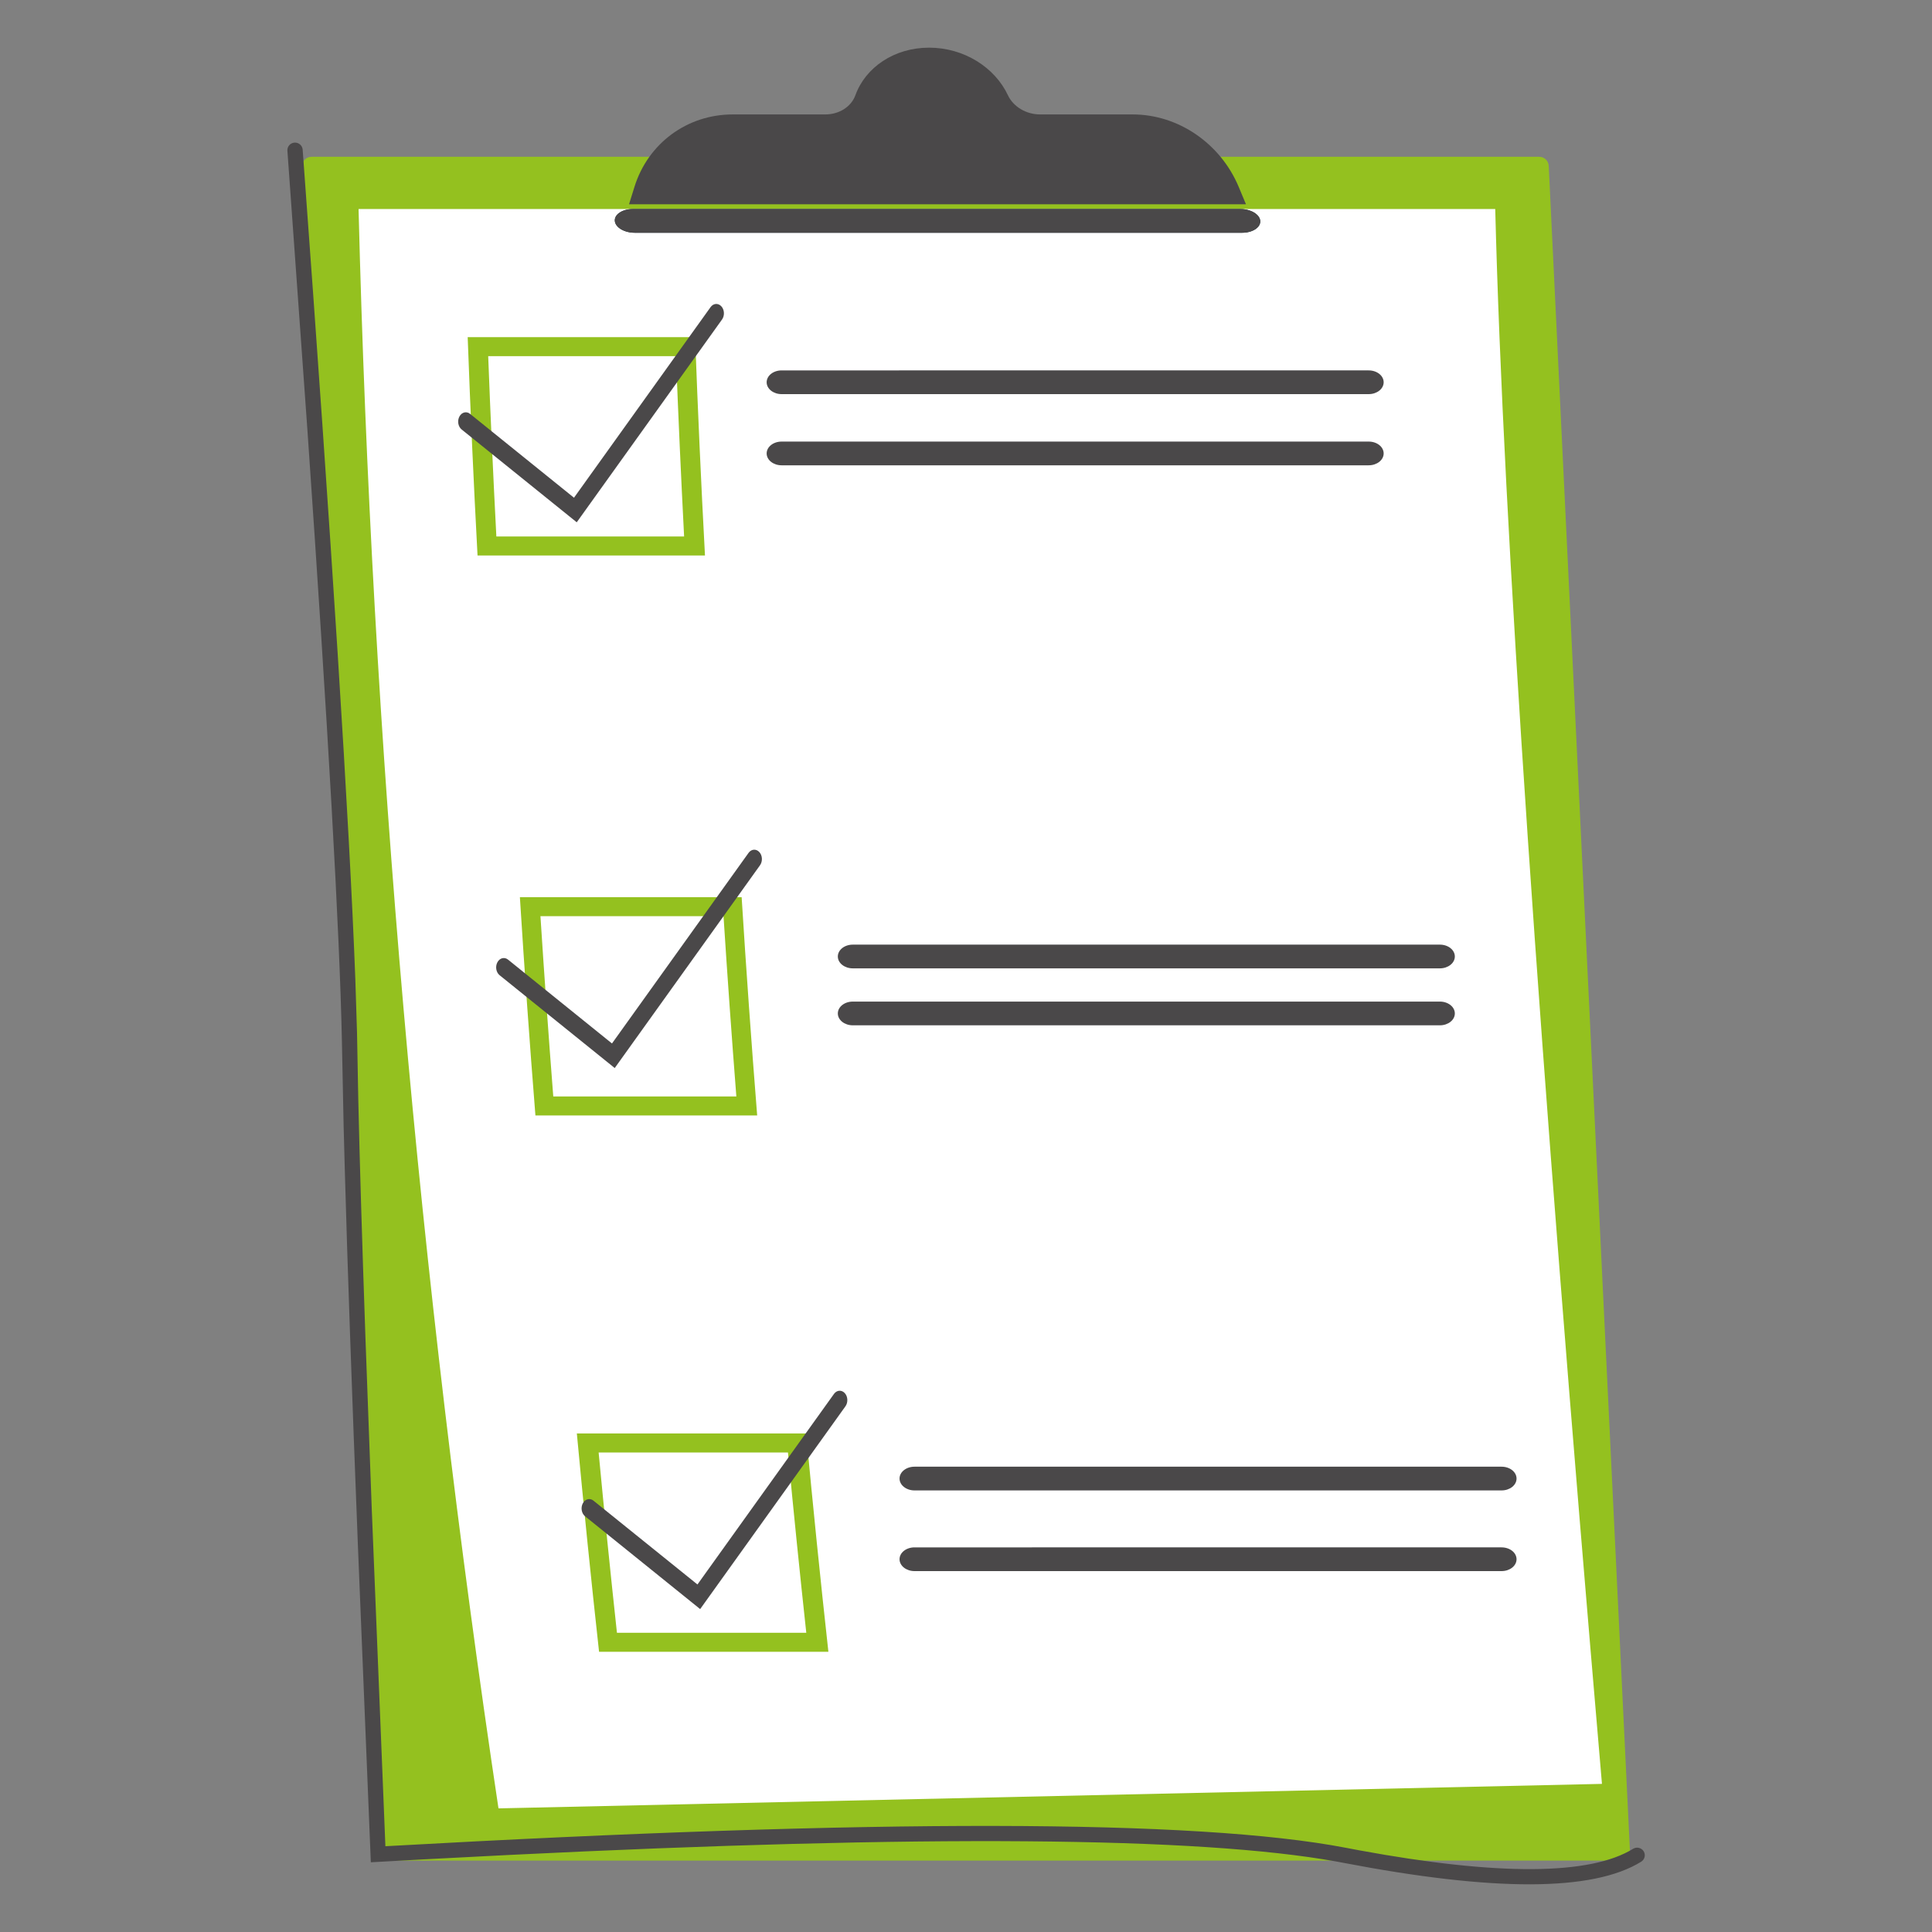
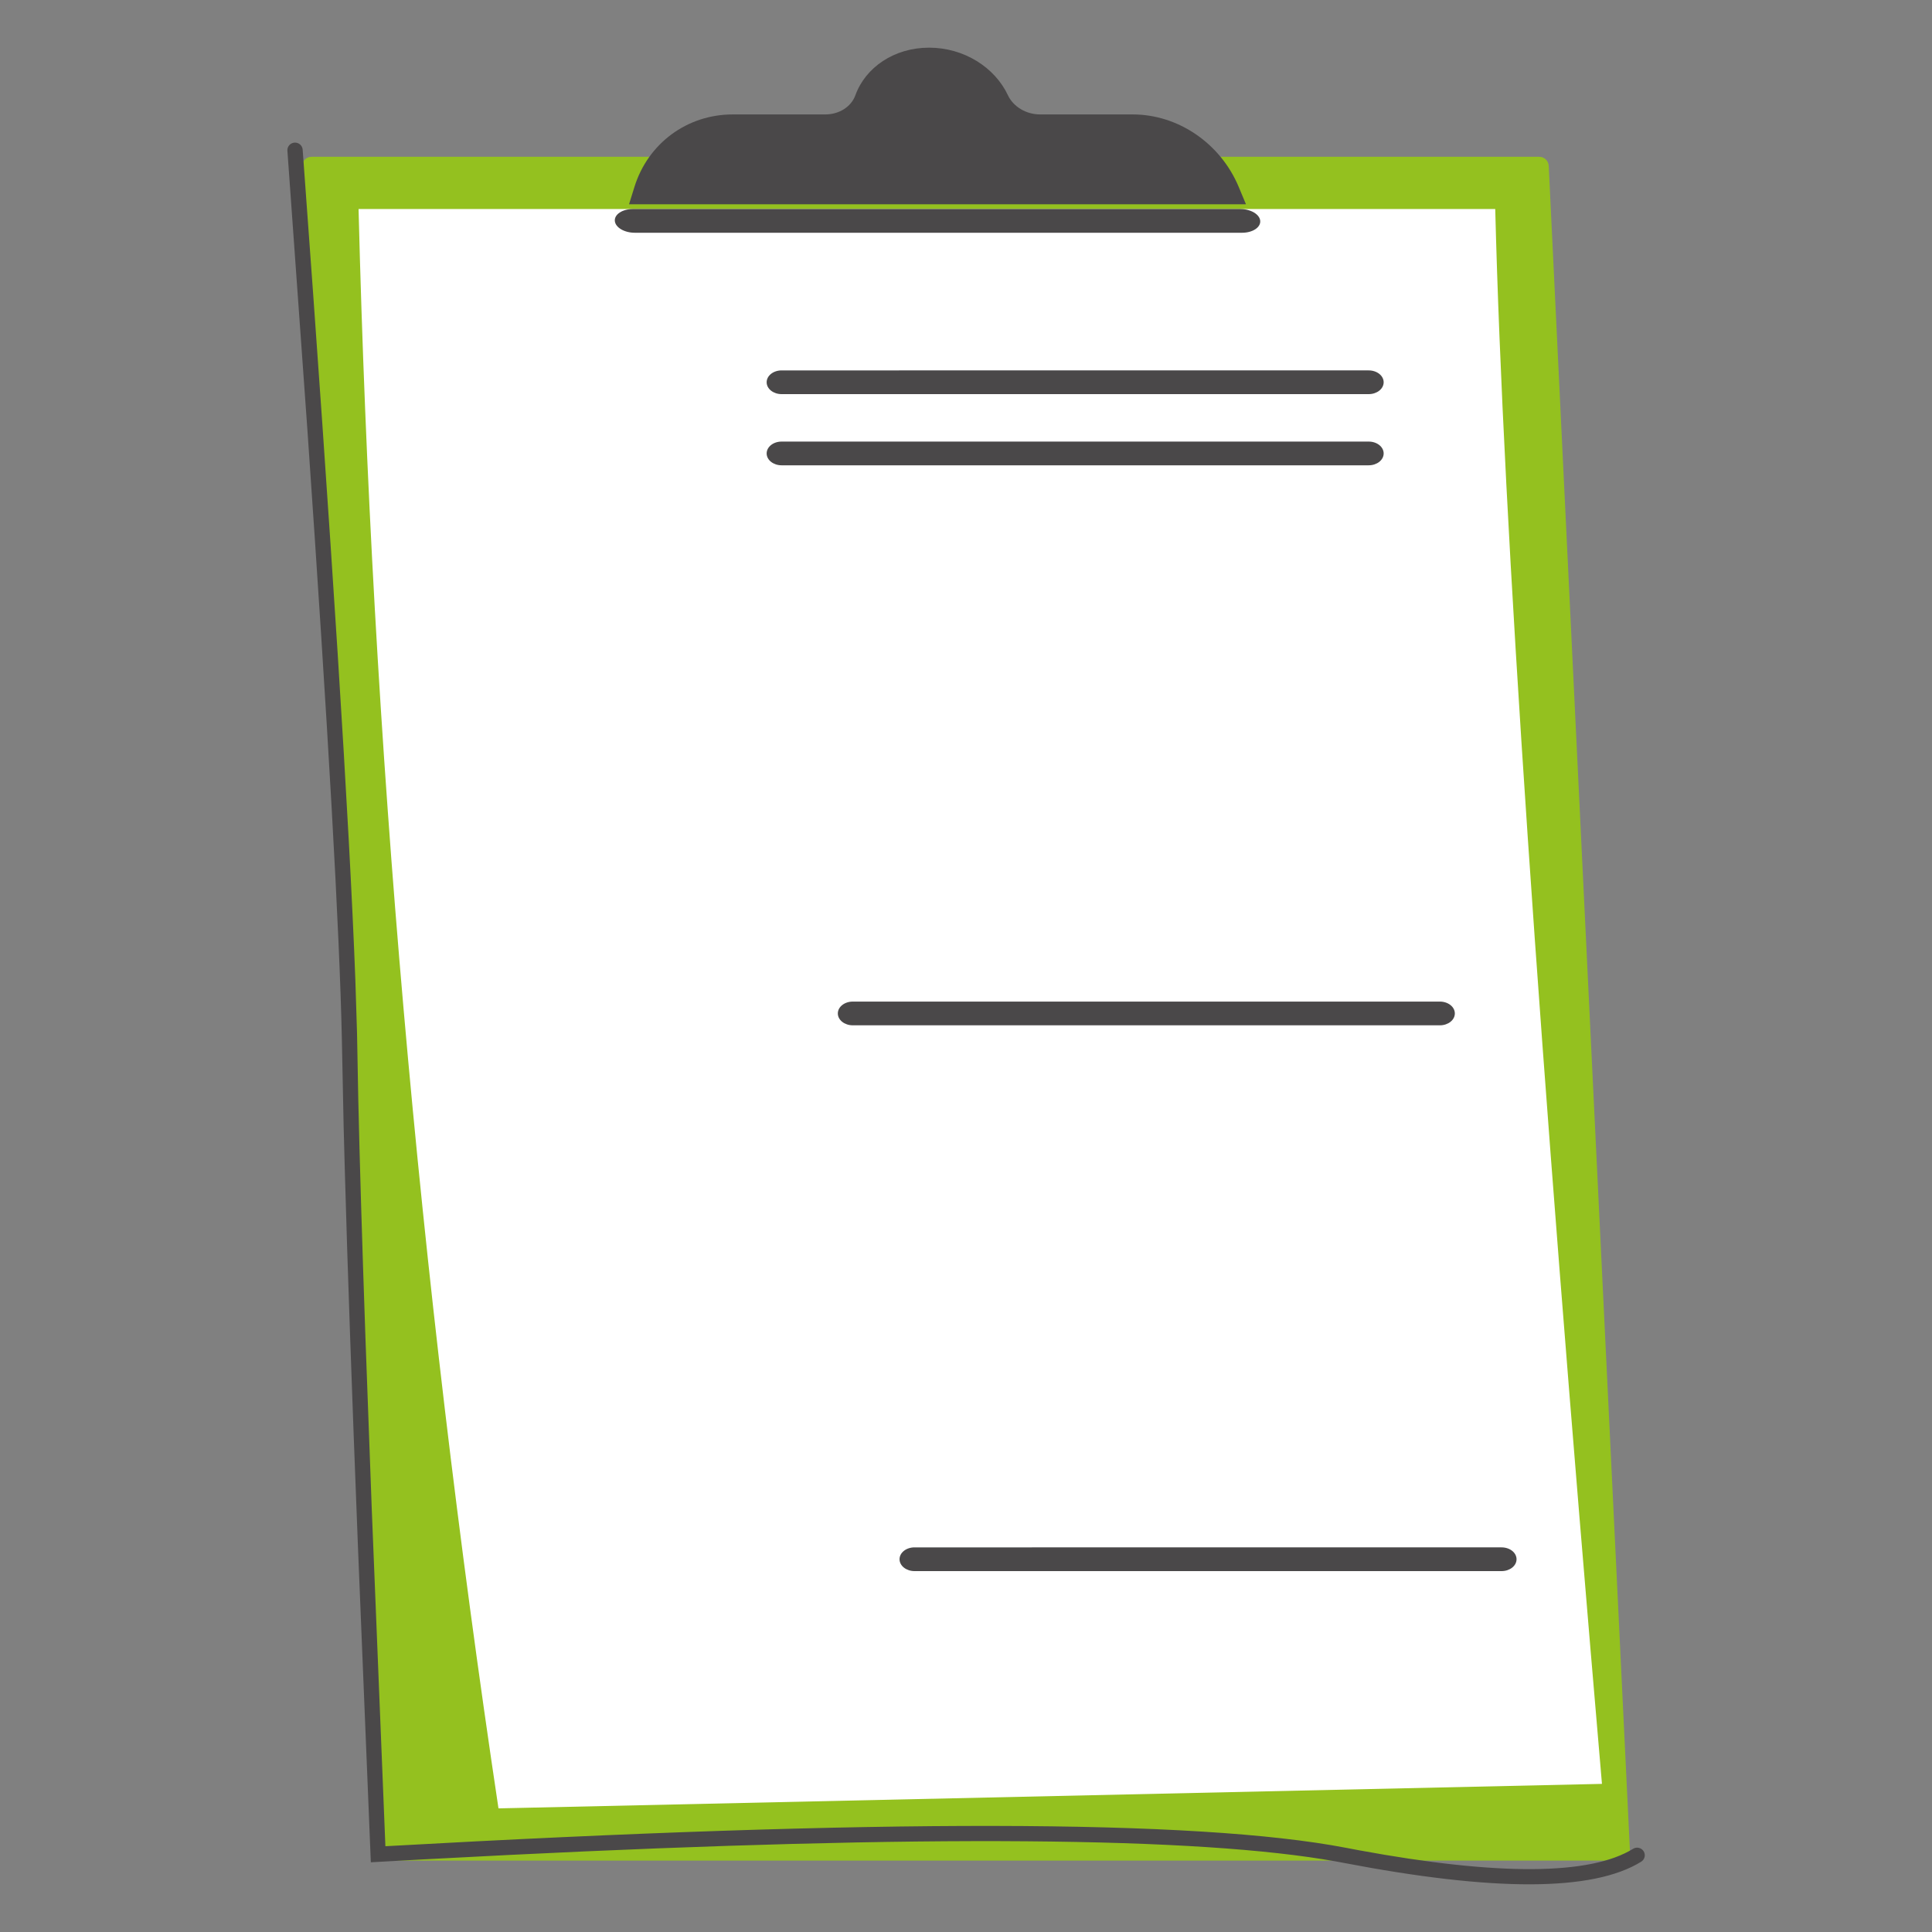
<svg xmlns="http://www.w3.org/2000/svg" version="1.1" id="Ebene_1" x="0px" y="0px" viewBox="0 0 500 500" style="enable-background:new 0 0 500 500;" xml:space="preserve">
  <rect x="0" y="0" width="500" height="500" fill="#808080" stroke="none" />
  <style type="text/css"> .st0{fill:#94C11F;} .st1{fill-rule:evenodd;clip-rule:evenodd;fill:#FFFFFF;} .st2{fill-rule:evenodd;clip-rule:evenodd;fill:#4A4849;} .st3{fill-rule:evenodd;clip-rule:evenodd;fill:#1A2E35;} .st4{fill:#4A4849;} </style>
  <g transform="translate(105.5,57.5)">
    <g>
      <g id="Symbols--globalStyle2_x2F_objects_x2F_bubbles2_x2F_11">
        <g id="globalStyle2_x2F_objects_x2F_bubbles2_x2F_11--globalStyle2_x2F_objects_x2F_bubbles2_x2F_11">
          <g id="Group-50--globalStyle2_x2F_objects_x2F_bubbles2_x2F_11" transform="translate(162 90)">
            <path id="_x5B_color:objects_x5D_bubbles--globalStyle2_x2F_objects_x2F_bubbles2_x2F_11" class="st0" d="M-189.33-104.34 l21,436.02c0.06,1.31,1.14,2.34,2.45,2.34h317.74c1.36,0,2.46-1.1,2.46-2.46c0-0.04,0-0.08,0-0.12l-21.01-436.02 c-0.06-1.31-1.14-2.34-2.45-2.34h-317.74c-1.36,0-2.46,1.1-2.46,2.46C-189.33-104.42-189.33-104.38-189.33-104.34z" />
            <g id="Group-49--globalStyle2_x2F_objects_x2F_bubbles2_x2F_11" transform="translate(11.786 .146)">
              <path id="Fill-2--globalStyle2_x2F_objects_x2F_bubbles2_x2F_11" class="st1" d="M107.68-93.55 c2.03,81.22,11.24,217.08,27.62,407.57l-285.58,6.34c-20.68-137.84-32.76-276.08-36.21-413.91H107.68z" />
-               <path id="_x5B_color:objects_x5D_bubbles--globalStyle2_x2F_objects_x2F_bubbles2_x2F_11_1_" class="st0" d="M-70.65,223.33 c1.75,18.83,3.67,37.67,5.75,56.5l0,0h-59.35c-2.08-18.83-3.99-37.67-5.75-56.5l0,0H-70.65z M-75.36,228.26h-49 c1.47,15.55,3.05,31.11,4.74,46.66l0,0h49C-72.31,259.36-73.89,243.81-75.36,228.26L-75.36,228.26z M-87.35,84.54 c1.18,18.83,2.52,37.66,4.02,56.5l0,0h-57.39c-1.5-18.83-2.84-37.67-4.02-56.5l0,0H-87.35z M-92.04,89.46h-47.38 c1,15.55,2.11,31.1,3.32,46.66l0,0h47.38C-89.93,120.57-91.04,105.02-92.04,89.46L-92.04,89.46z M-99.39-60.39 c0.69,18.83,1.54,37.66,2.55,56.5l0,0h-58.86c-1.01-18.84-1.86-37.67-2.55-56.5l0,0H-99.39z M-104.34-55.47h-48.6 c0.59,15.55,1.3,31.1,2.11,46.66l0,0h48.59C-103.04-24.36-103.75-39.92-104.34-55.47L-104.34-55.47z" />
              <path id="Fill-42--globalStyle2_x2F_objects_x2F_bubbles2_x2F_11" class="st2" d="M41.29-99.28 c-4.72-11.27-15.66-18.75-27.43-18.75H-10.1c-3.58,0-6.92-1.96-8.34-4.97c-3.37-7.19-11.35-12.31-20.4-12.31 s-16.47,5.12-19.07,12.31c-1.09,3.01-4.22,4.97-7.8,4.97h-23.96c-11.77,0-21.91,7.47-25.42,18.75l-1.4,4.5h79.83h79.83 L41.29-99.28z" />
-               <path id="Fill-47--globalStyle2_x2F_objects_x2F_bubbles2_x2F_11" class="st3" d="M42.17-87.41h-157.18 c-2.71,0-5.03-1.38-5.16-3.07c-0.13-1.69,1.98-3.07,4.68-3.07H41.7c2.71,0,5.03,1.38,5.16,3.07 C46.99-88.79,44.88-87.41,42.17-87.41" />
              <path id="Fill-45--globalStyle2_x2F_objects_x2F_bubbles2_x2F_11" class="st2" d="M42.17-87.41h-157.18 c-2.71,0-5.03-1.38-5.16-3.07c-0.13-1.69,1.98-3.07,4.68-3.07H41.7c2.71,0,5.03,1.38,5.16,3.07 C46.99-88.79,44.88-87.41,42.17-87.41" />
            </g>
          </g>
          <path id="Path-515--globalStyle2_x2F_objects_x2F_bubbles2_x2F_11" class="st4" d="M-5.76,420.3l-3.52-87.05l-1.64-44.46 c-0.89-25.57-1.51-46.21-1.86-61.92l-0.32-17l-0.44-13.95c-1.53-40.5-6.07-112.05-13.63-214.69c-0.08-1.08-1.03-1.9-2.12-1.82 c-1.09,0.08-1.91,1.02-1.83,2.1l5.18,72.29c5.36,77.29,8.34,129.93,8.92,157.88l0.45,22.23l0.31,11.55 c0.68,24.42,1.81,56.8,3.39,97.15l3.34,81.85l13.52-0.75l22.28-1.15c107.1-5.28,178.47-4.71,213.97,1.68l1.77,0.33 c39.05,7.5,64.69,7.5,77.23-0.26c0.93-0.58,1.21-1.79,0.63-2.71c-0.58-0.92-1.8-1.2-2.73-0.63 c-11.05,6.84-34.78,7.05-70.94,0.38l-3.43-0.65C204.15,413.29,121.38,413.17-5.76,420.3z" />
-           <path id="Combined-Shape--globalStyle2_x2F_objects_x2F_bubbles2_x2F_11" class="st4" d="M110.33,303.25 c0.72-1.01,1.97-1.11,2.79-0.22c0.82,0.88,0.9,2.41,0.18,3.42l0,0l-37.6,52.48l-29.8-24.03c-0.91-0.74-1.16-2.24-0.56-3.35 c0.6-1.12,1.83-1.42,2.74-0.69l0,0L75,352.56L110.33,303.25z M88.22,163.23c0.72-1.01,1.97-1.11,2.79-0.22 c0.82,0.88,0.9,2.41,0.18,3.42l0,0l-37.6,52.48l-29.8-24.03c-0.91-0.74-1.16-2.24-0.56-3.35c0.6-1.12,1.83-1.42,2.74-0.69l0,0 l26.91,21.71L88.22,163.23z M78.39,21.99c0.72-1.01,1.97-1.11,2.79-0.22c0.82,0.88,0.9,2.41,0.18,3.42l0,0l-37.6,52.48 l-29.8-24.03c-0.91-0.74-1.16-2.24-0.56-3.35c0.6-1.12,1.83-1.42,2.74-0.69l0,0l26.91,21.71L78.39,21.99z" />
          <path id="Path-517--globalStyle2_x2F_objects_x2F_bubbles2_x2F_11" class="st4" d="M96.78,44.5h151.94 c2.14,0,3.87-1.37,3.87-3.07s-1.73-3.07-3.87-3.07H96.78c-2.14,0-3.87,1.37-3.87,3.07S94.65,44.5,96.78,44.5z" />
          <path id="Path-517-Copy--globalStyle2_x2F_objects_x2F_bubbles2_x2F_11" class="st4" d="M96.78,62.92h151.94 c2.14,0,3.87-1.37,3.87-3.07s-1.73-3.07-3.87-3.07H96.78c-2.14,0-3.87,1.37-3.87,3.07S94.65,62.92,96.78,62.92z" />
-           <path id="Path-517-Copy-2--globalStyle2_x2F_objects_x2F_bubbles2_x2F_11" class="st4" d="M115.2,193.11h151.94 c2.14,0,3.87-1.37,3.87-3.07s-1.73-3.07-3.87-3.07H115.2c-2.14,0-3.87,1.37-3.87,3.07S113.07,193.11,115.2,193.11z" />
          <path id="Path-517-Copy-3--globalStyle2_x2F_objects_x2F_bubbles2_x2F_11" class="st4" d="M115.2,207.85h151.94 c2.14,0,3.87-1.37,3.87-3.07s-1.73-3.07-3.87-3.07H115.2c-2.14,0-3.87,1.37-3.87,3.07S113.07,207.85,115.2,207.85z" />
-           <path id="Path-517-Copy-4--globalStyle2_x2F_objects_x2F_bubbles2_x2F_11" class="st4" d="M131.17,328.22h151.94 c2.14,0,3.87-1.37,3.87-3.07c0-1.7-1.73-3.07-3.87-3.07H131.17c-2.14,0-3.87,1.37-3.87,3.07 C127.3,326.84,129.04,328.22,131.17,328.22z" />
          <path id="Path-517-Copy-5--globalStyle2_x2F_objects_x2F_bubbles2_x2F_11" class="st4" d="M131.17,349.1h151.94 c2.14,0,3.87-1.37,3.87-3.07c0-1.7-1.73-3.07-3.87-3.07H131.17c-2.14,0-3.87,1.37-3.87,3.07 C127.3,347.72,129.04,349.1,131.17,349.1z" />
        </g>
      </g>
    </g>
  </g>
</svg>